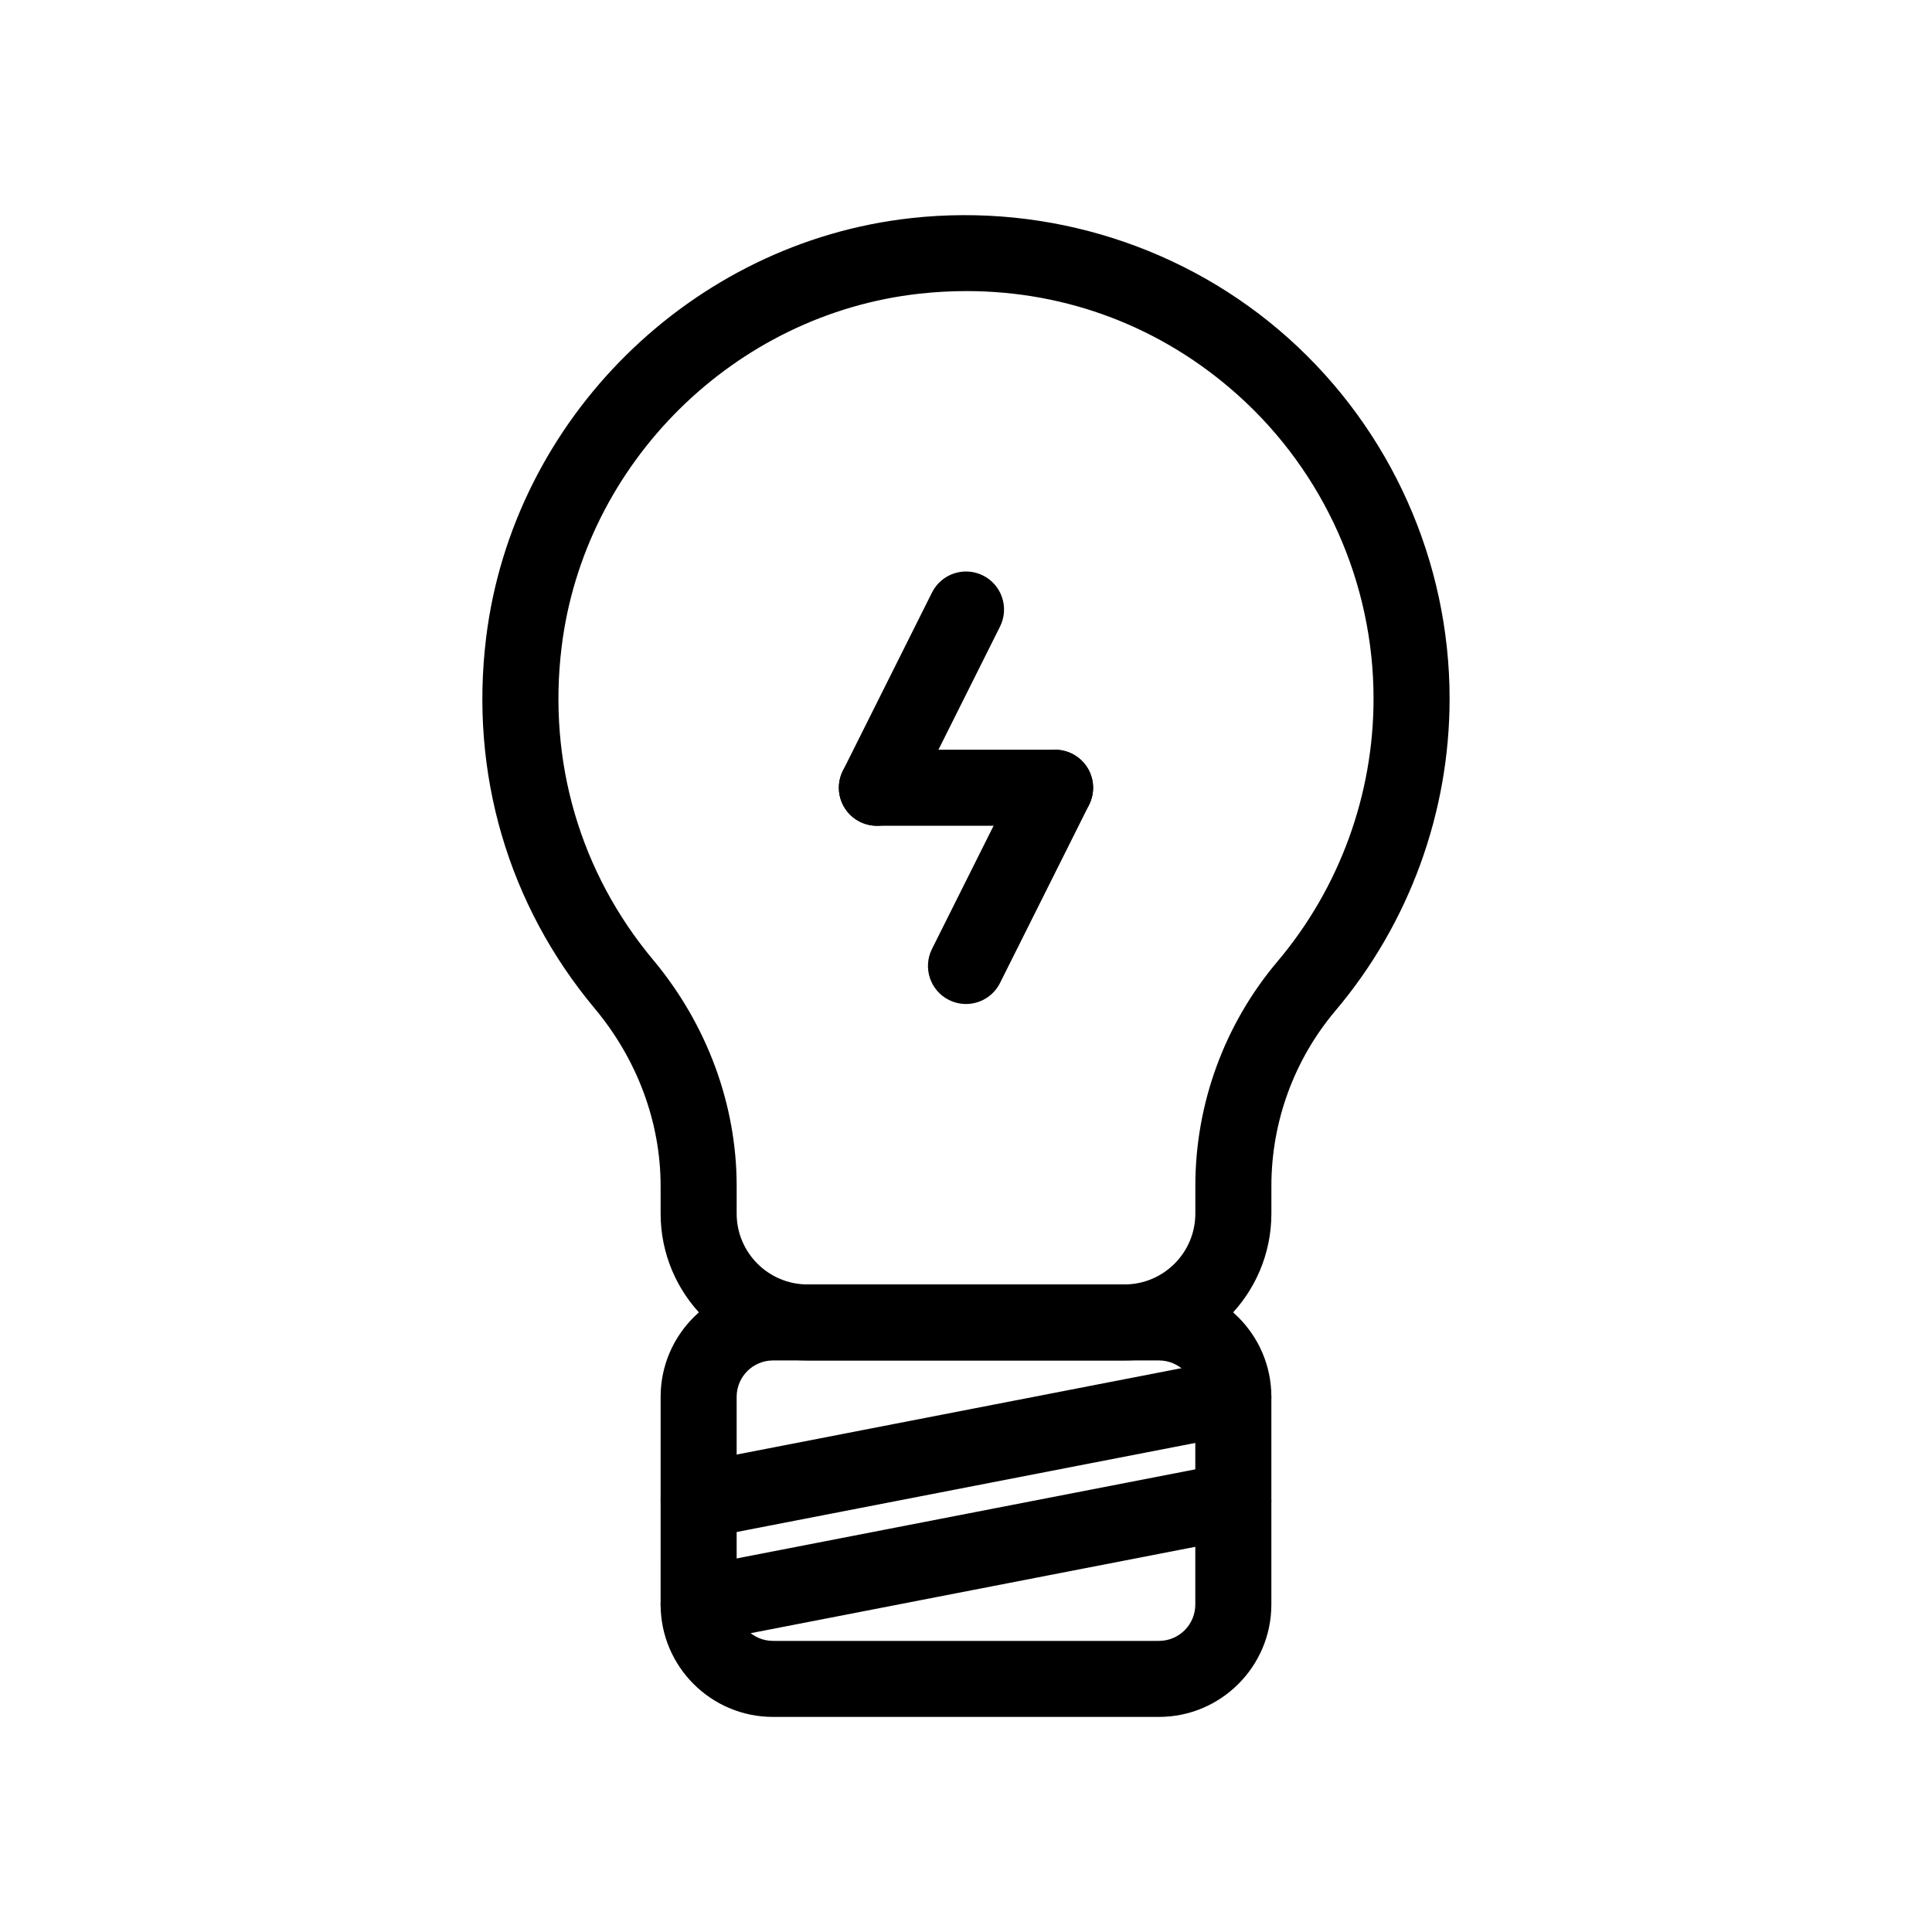
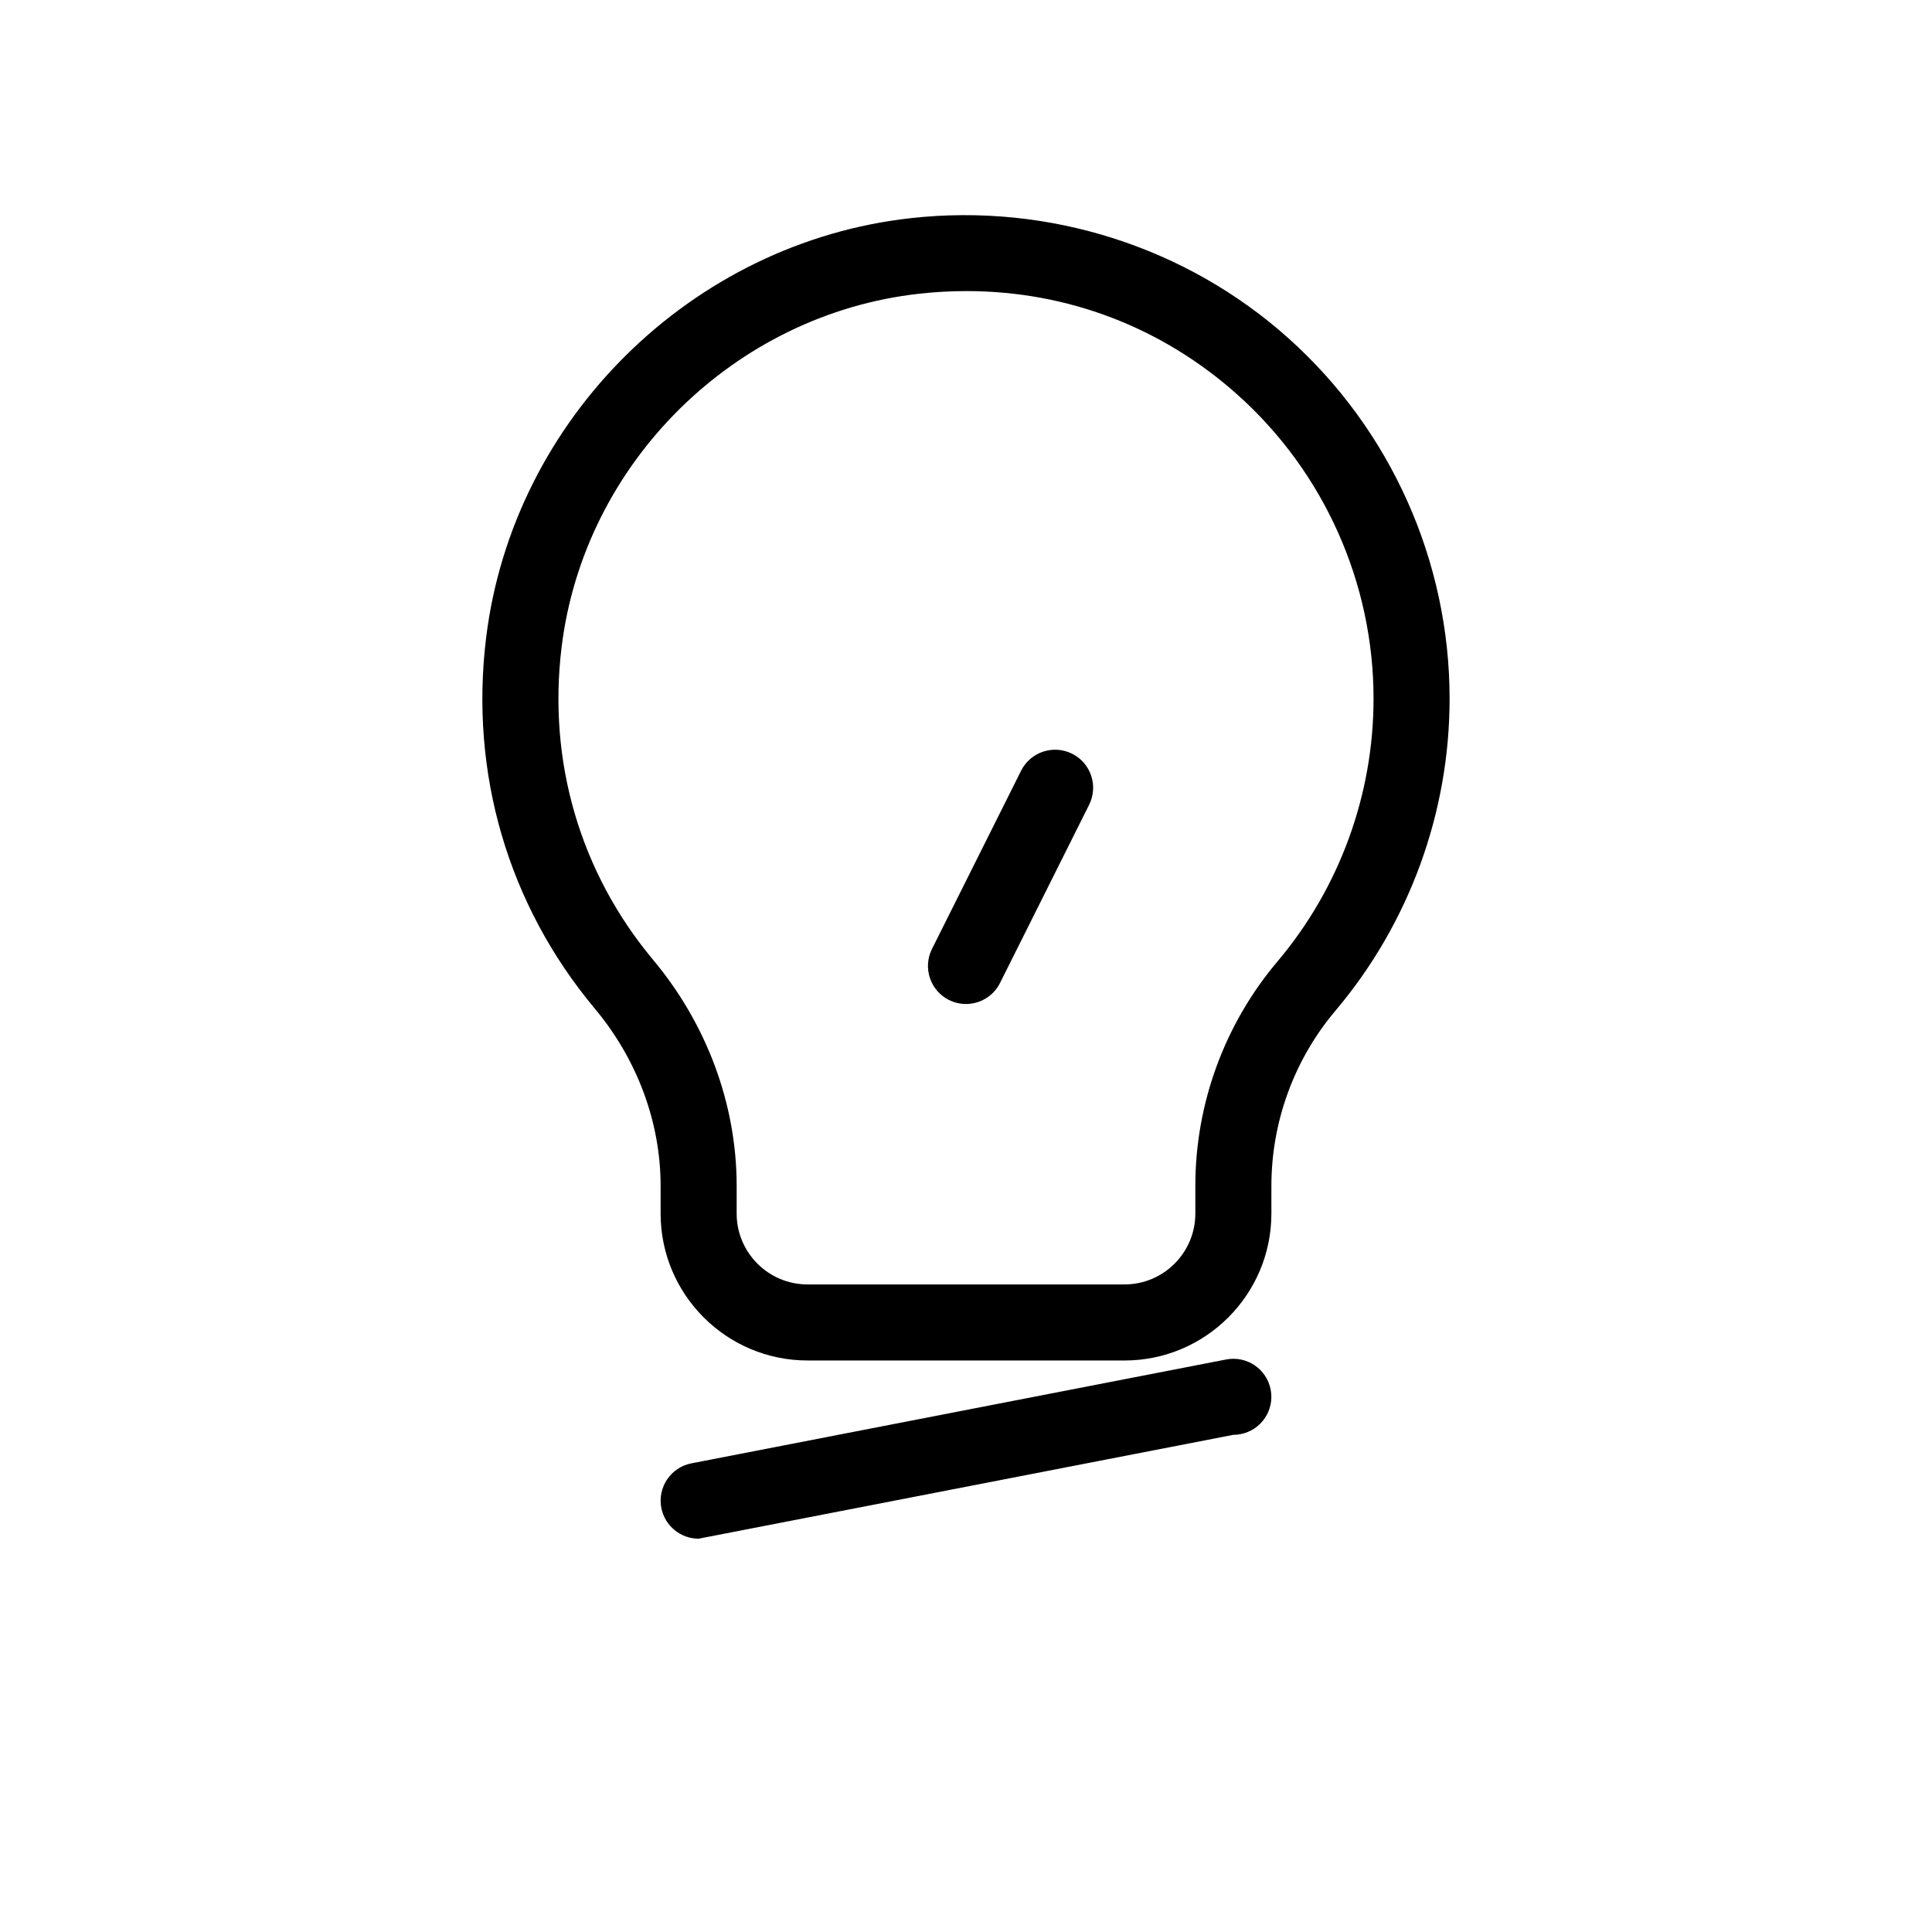
<svg xmlns="http://www.w3.org/2000/svg" fill="#000000" width="800px" height="800px" version="1.1" viewBox="144 144 512 512">
  <g>
    <path d="m442 504.54h-84.004c-21.461 0-38.926-17.461-38.926-38.926v-7.34c0-16.844-6.191-33.527-17.441-46.984-22.969-27.473-33.191-62.367-28.805-98.258 7.098-58.035 54.461-104.81 112.62-111.23 36.441-4.031 72.918 7.582 100.03 31.859 27.125 24.293 42.684 59.098 42.684 95.492 0 30.242-10.742 59.605-30.238 82.676-10.957 12.965-16.988 29.457-16.988 46.438v7.352c-0.004 21.465-17.461 38.926-38.93 38.926zm-41.867-283.4c-4.125 0-8.293 0.227-12.473 0.691-48.977 5.41-88.855 44.797-94.828 93.652-3.707 30.305 4.906 59.738 24.254 82.887 14.273 17.078 22.137 38.352 22.137 59.906v7.34c0 10.348 8.418 18.773 18.773 18.773h84.004c10.352 0 18.777-8.418 18.777-18.773v-7.352c0-21.738 7.723-42.848 21.75-59.445 16.43-19.438 25.477-44.18 25.477-69.668 0-30.668-13.113-60.004-35.977-80.48-20.07-17.969-45.23-27.531-71.895-27.531z" />
-     <path d="m451.14 599h-102.29c-16.426 0-29.781-13.359-29.781-29.785l0.004-55.047c0-16.426 13.355-29.785 29.781-29.785h102.29c16.426 0 29.781 13.359 29.781 29.785v55.051c-0.008 16.418-13.367 29.781-29.789 29.781zm-102.29-94.465c-5.309 0-9.629 4.316-9.629 9.633v55.051c0 5.309 4.316 9.633 9.629 9.633h102.29c5.309 0 9.629-4.316 9.629-9.633v-55.051c0-5.309-4.316-9.633-9.629-9.633z" />
-     <path d="m329.14 551.77c-4.727 0-8.941-3.344-9.879-8.156-1.062-5.461 2.504-10.75 7.965-11.812l141.7-27.523c5.477-1.062 10.75 2.508 11.812 7.969 1.062 5.461-2.504 10.75-7.965 11.812l-141.7 27.523c-0.656 0.129-1.301 0.188-1.934 0.188z" />
-     <path d="m329.14 579.3c-4.727 0-8.941-3.344-9.879-8.156-1.062-5.461 2.504-10.75 7.965-11.812l141.7-27.523c5.477-1.066 10.75 2.508 11.812 7.969 1.062 5.461-2.504 10.75-7.965 11.812l-141.7 27.523c-0.656 0.125-1.301 0.188-1.934 0.188z" />
-     <path d="m423.61 362.84h-47.23c-5.562 0-10.078-4.516-10.078-10.078s4.516-10.078 10.078-10.078h47.23c5.566 0 10.078 4.516 10.078 10.078-0.004 5.562-4.512 10.078-10.078 10.078z" />
-     <path d="m376.38 362.84c-1.512 0-3.047-0.344-4.5-1.062-4.977-2.488-6.996-8.539-4.508-13.523l23.617-47.23c2.484-4.973 8.531-6.996 13.523-4.508 4.977 2.488 6.996 8.539 4.508 13.523l-23.617 47.23c-1.77 3.527-5.324 5.57-9.023 5.57z" />
+     <path d="m329.14 551.77c-4.727 0-8.941-3.344-9.879-8.156-1.062-5.461 2.504-10.75 7.965-11.812l141.7-27.523c5.477-1.062 10.75 2.508 11.812 7.969 1.062 5.461-2.504 10.75-7.965 11.812c-0.656 0.129-1.301 0.188-1.934 0.188z" />
    <path d="m399.99 410.07c-1.512 0-3.047-0.344-4.5-1.062-4.977-2.488-6.996-8.539-4.508-13.523l23.617-47.23c2.484-4.973 8.531-6.996 13.523-4.508 4.977 2.488 6.996 8.539 4.508 13.523l-23.617 47.23c-1.77 3.531-5.324 5.57-9.023 5.57z" />
  </g>
</svg>